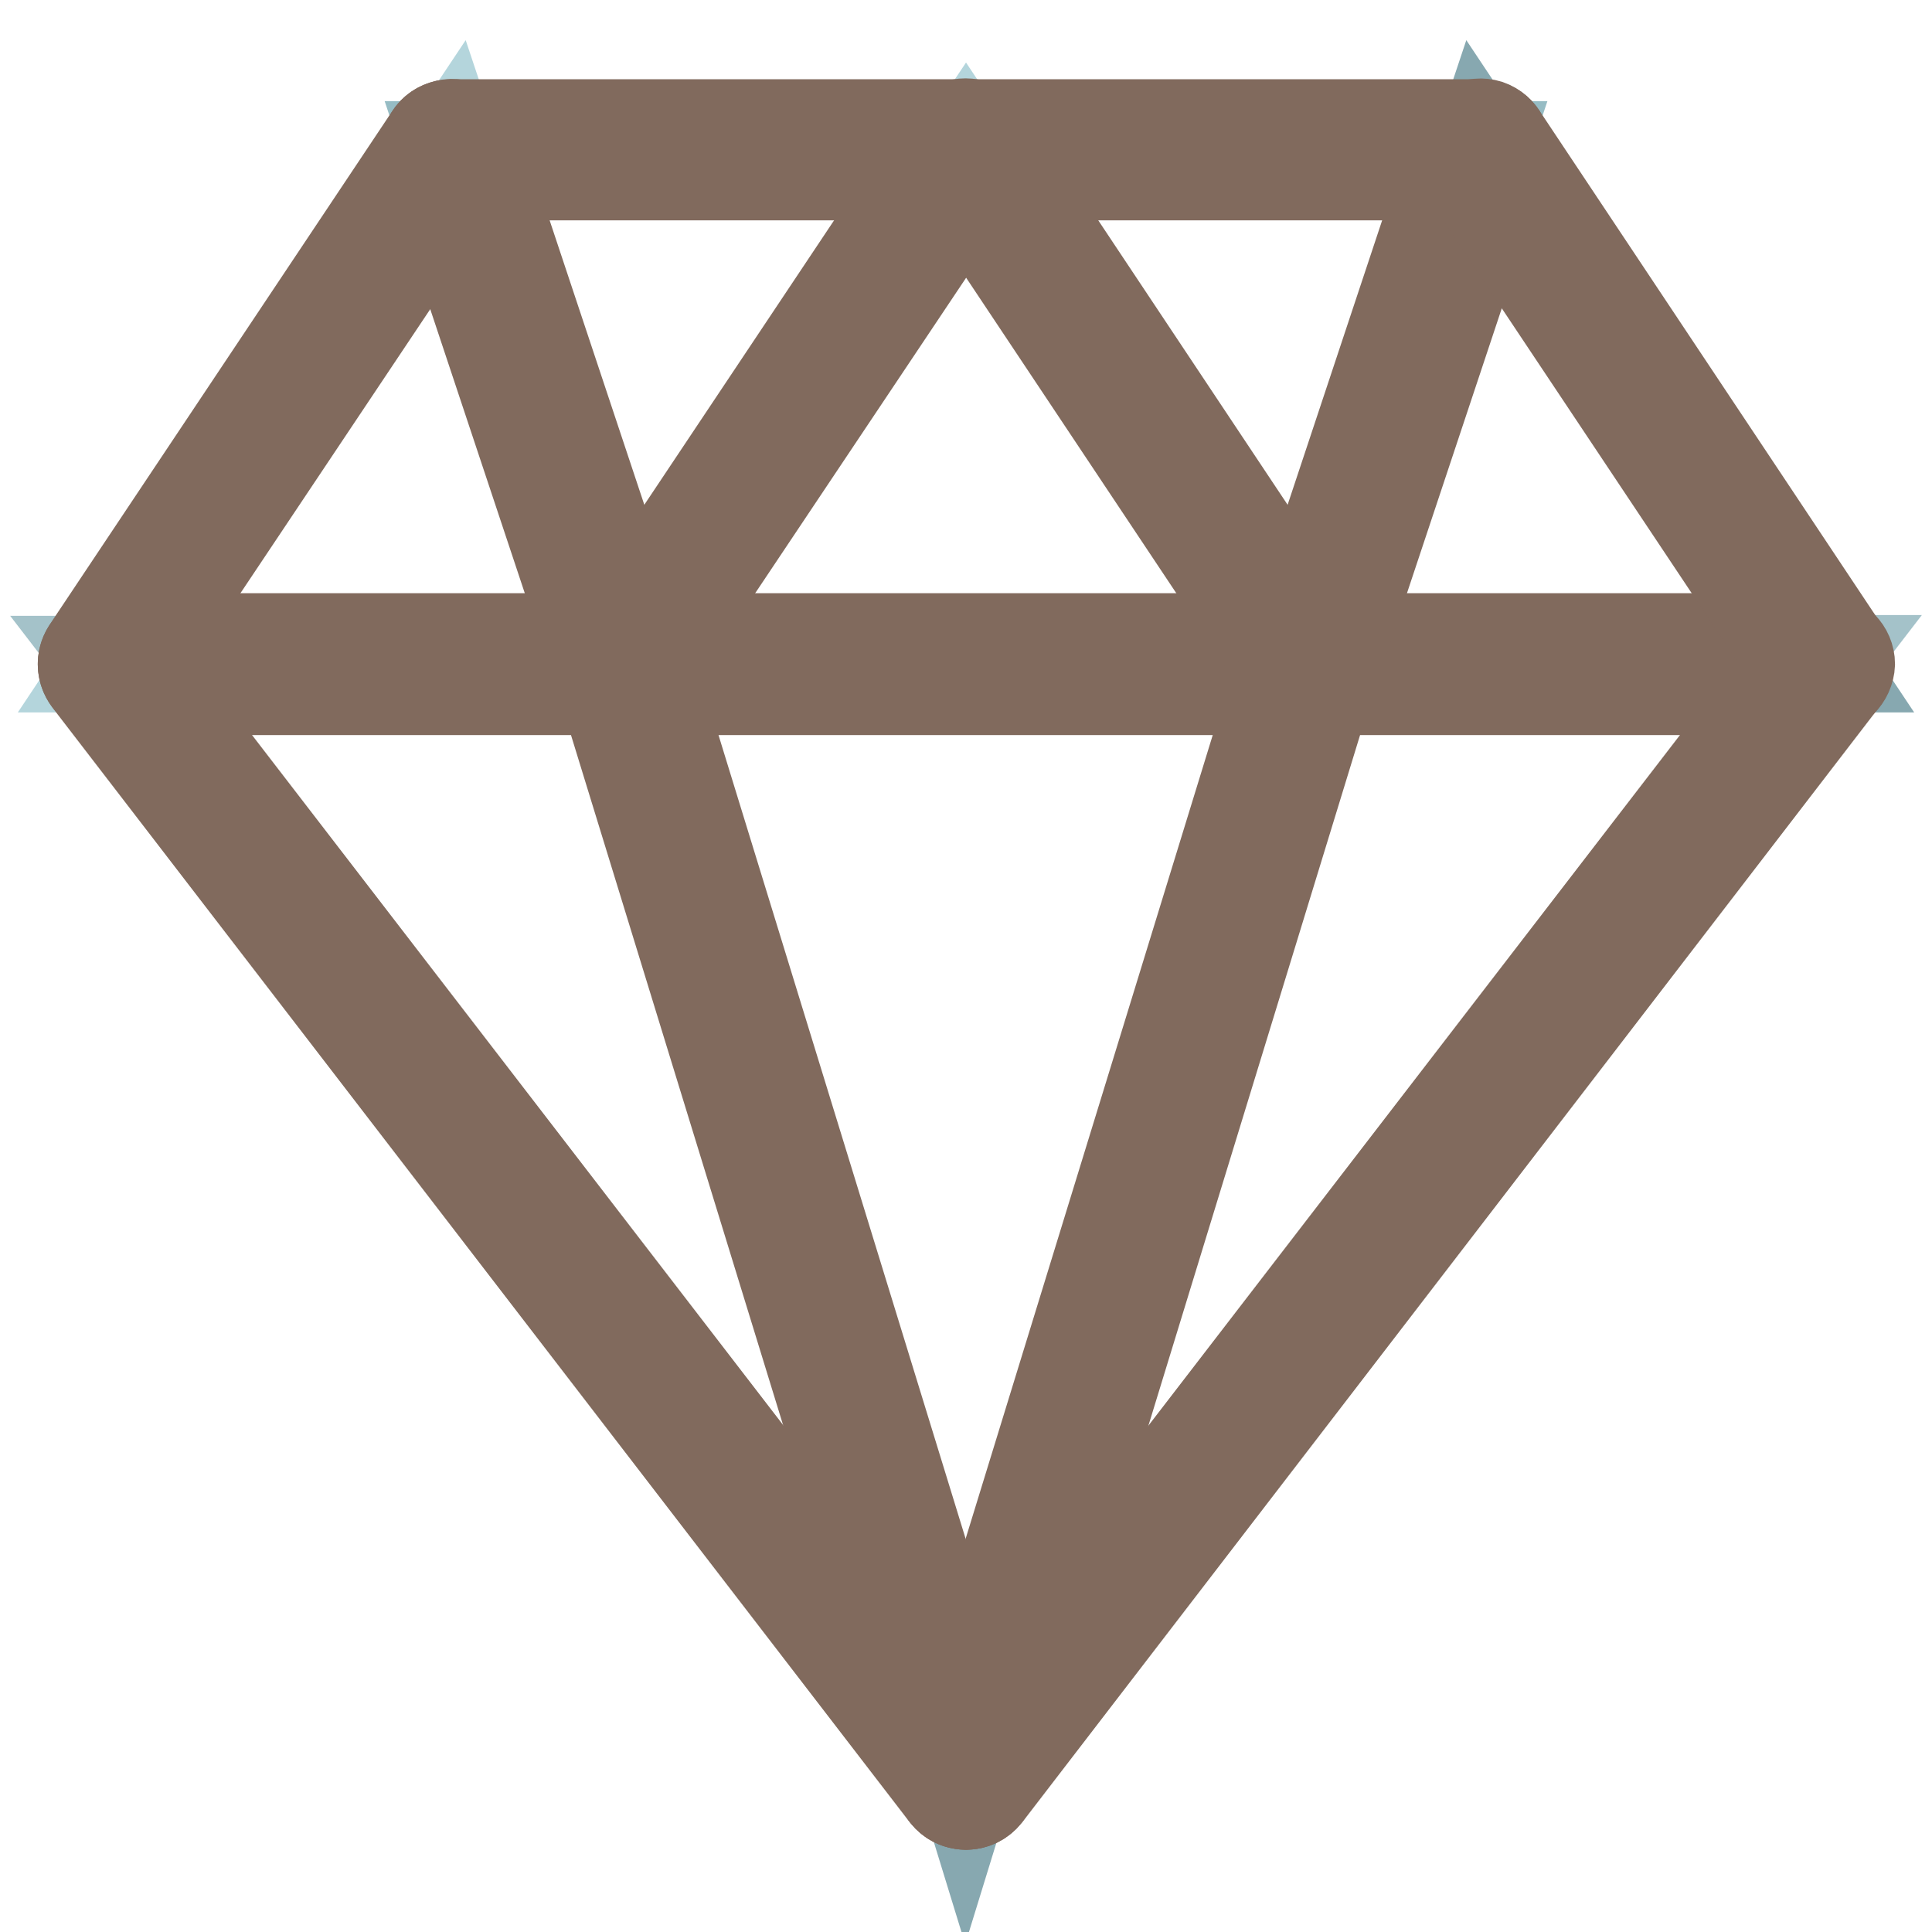
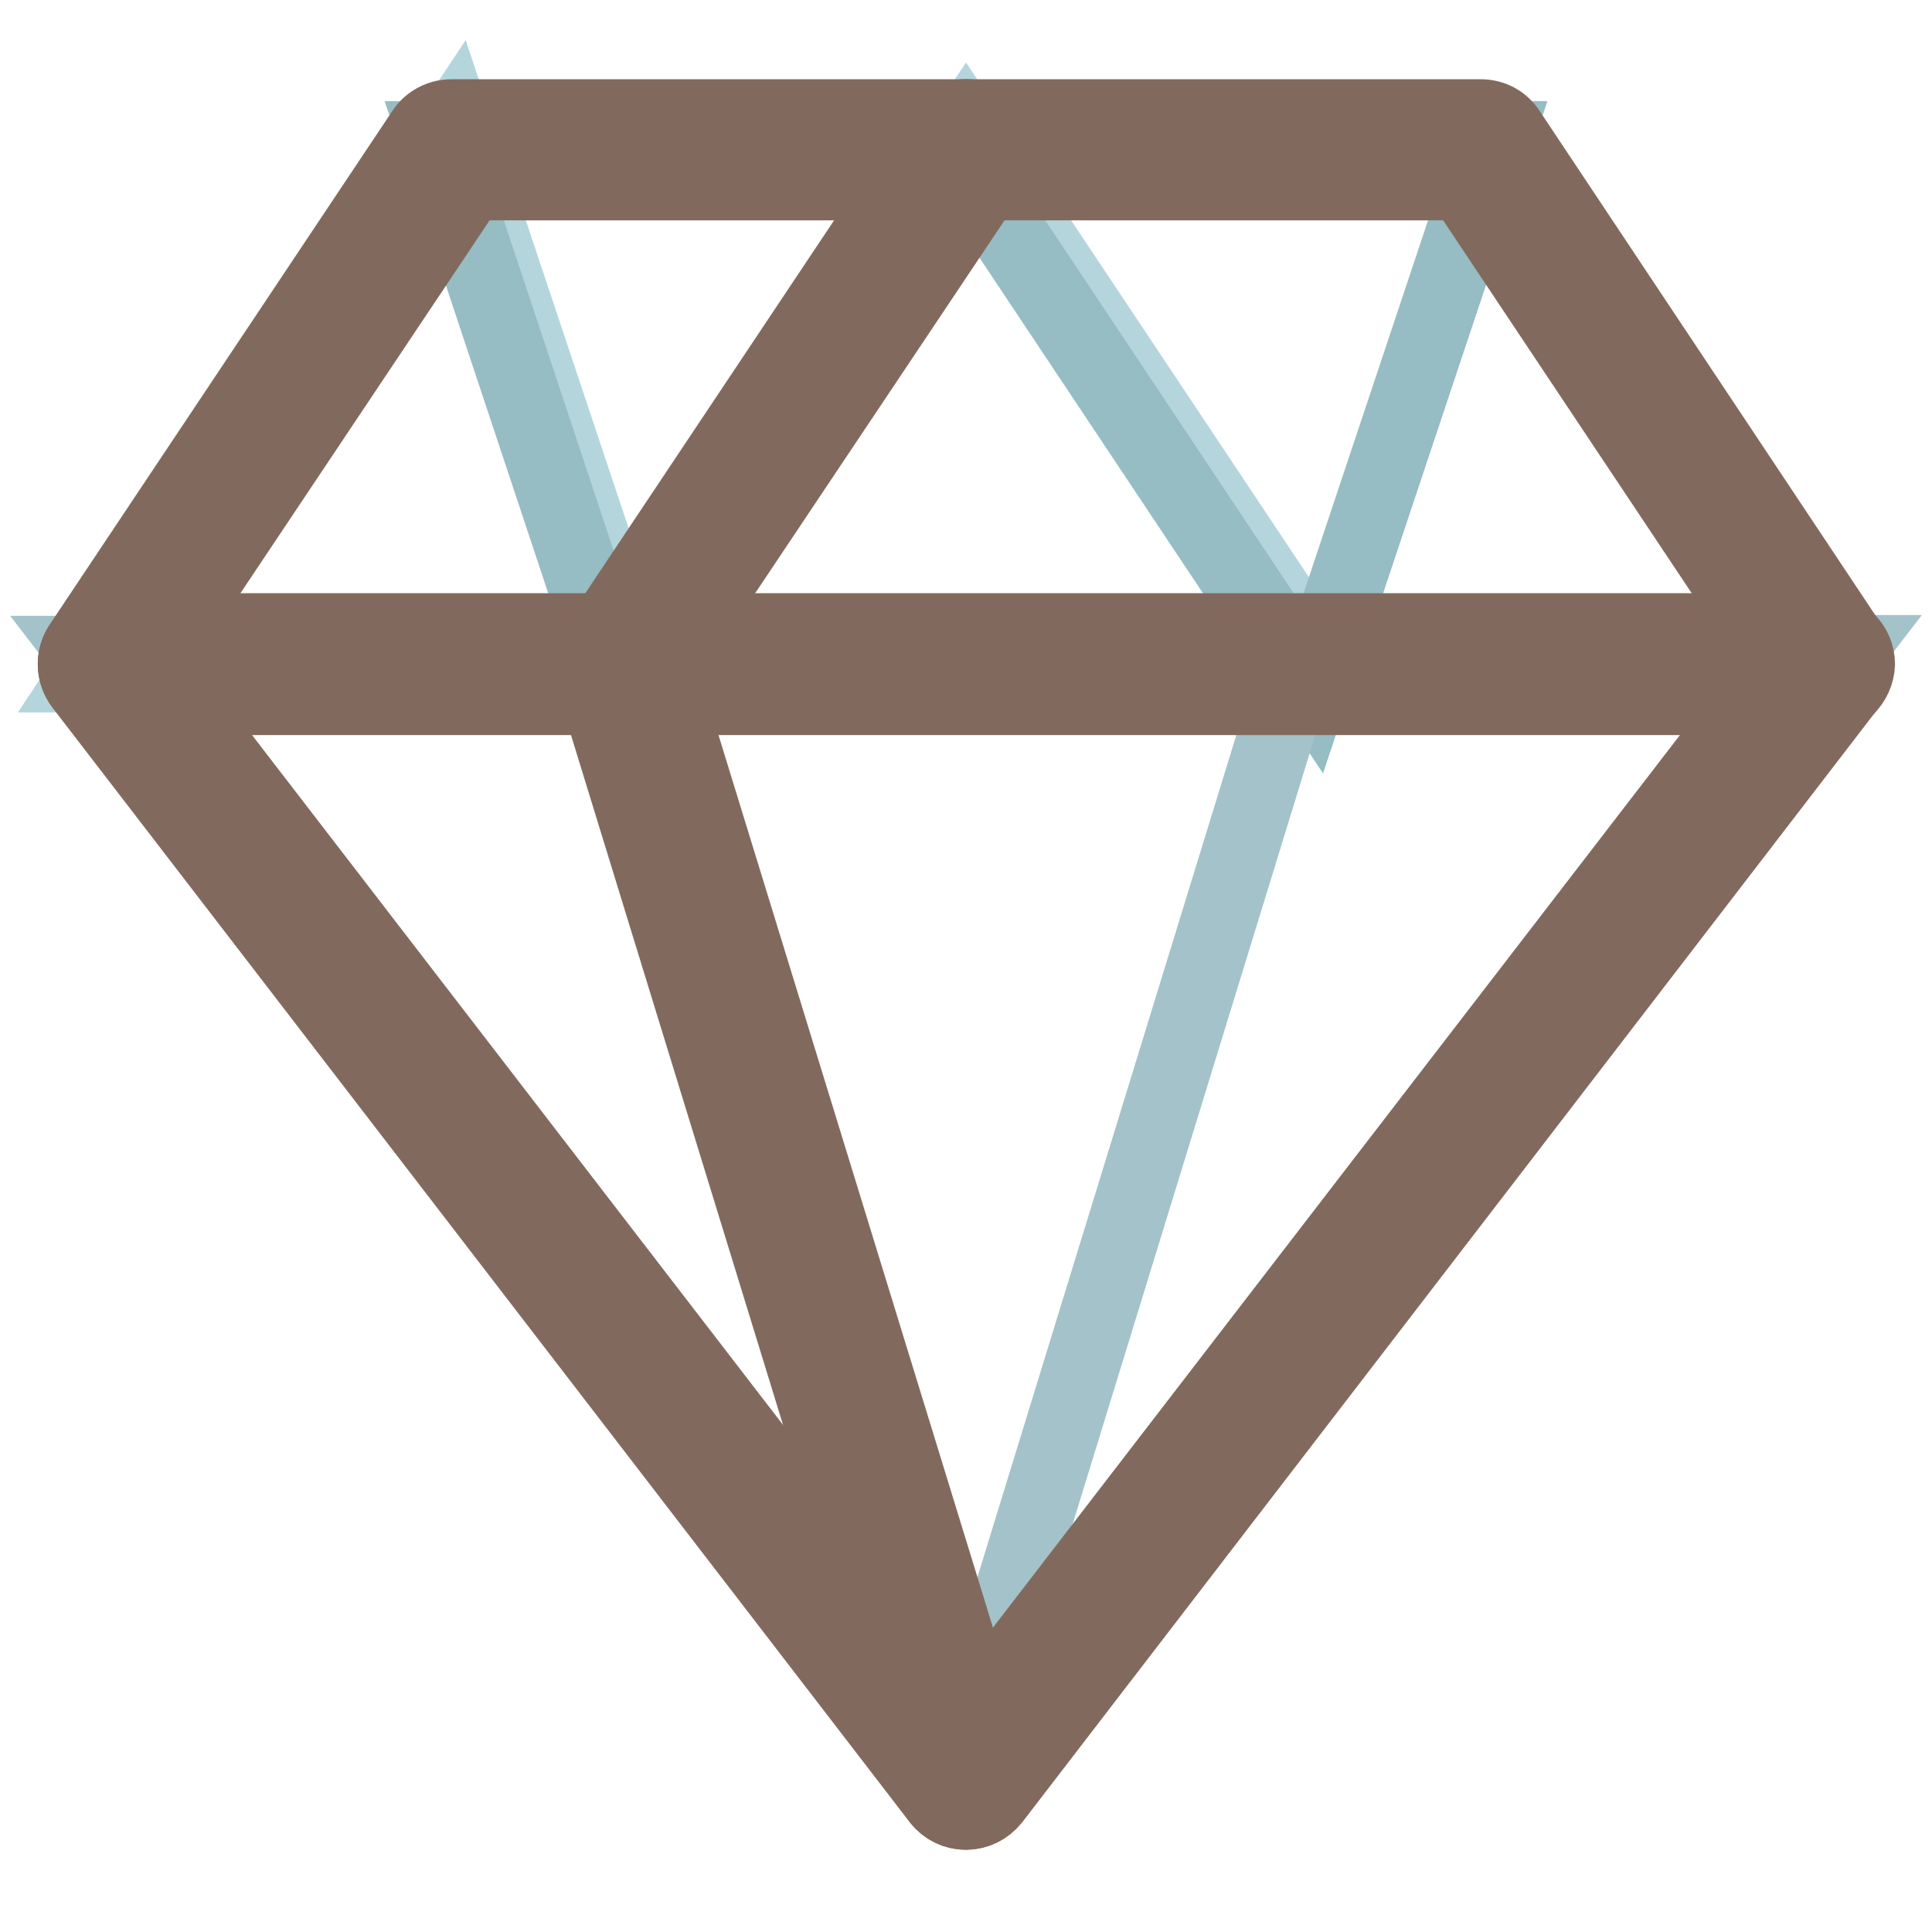
<svg xmlns="http://www.w3.org/2000/svg" version="1.1" x="0px" y="0px" viewBox="0 0 256 256" enable-background="new 0 0 256 256" xml:space="preserve">
  <g>
    <path stroke-width="10" fill-opacity="0" stroke="#b4d5dc" d="M11.7,89.4l48.5-72.8l24.3,72.8H11.7z" />
-     <path stroke-width="10" fill-opacity="0" stroke="#87a8b0" d="M80.6,86.6h94.7l-47.4,154L80.6,86.6z" />
    <path stroke-width="10" fill-opacity="0" stroke="#b4d5dc" d="M79.9,89.4L128,17.3l48.1,72.2H79.9z" />
    <path stroke-width="10" fill-opacity="0" stroke="#96bcc4" d="M125.3,18.4h72.8l-24.3,72.8L125.3,18.4z" />
    <path stroke-width="10" fill-opacity="0" stroke="#96bcc4" d="M57.9,18.4h72.8L82.1,91.2L57.9,18.4z" />
    <path stroke-width="10" fill-opacity="0" stroke="#a4c2c9" d="M11.5,86.6h72.1l38.8,126.2l-9.9,5.1L11.5,86.6z M133.6,212.7l38.8-126.2h72.1l-101,131.3L133.6,212.7z" />
-     <path stroke-width="10" fill-opacity="0" stroke="#87a8b0" d="M171.5,89.4l24.3-72.8l48.5,72.8H171.5z" />
    <path stroke-width="10" fill-opacity="0" stroke="#816a5d" d="M241.6,92.4H14.4c-2.4,0-4.4-2-4.4-4.4c0-2.4,2-4.4,4.4-4.4h227.3c2.4,0,4.4,2,4.4,4.4 C246,90.4,244,92.4,241.6,92.4L241.6,92.4z" />
-     <path stroke-width="10" fill-opacity="0" stroke="#816a5d" d="M128,240.1c-0.4,0-0.9-0.1-1.3-0.2c-2.3-0.7-3.6-3.2-2.9-5.5l44.8-145.7l-44.3-66.5c-1.3-2-0.8-4.7,1.2-6.1 c2-1.3,4.7-0.8,6.1,1.2l45.4,68.2c0.7,1.1,0.9,2.5,0.5,3.7L132.2,237C131.6,238.9,129.9,240.1,128,240.1L128,240.1z" />
    <path stroke-width="10" fill-opacity="0" stroke="#816a5d" d="M128,240.1c-1.9,0-3.6-1.2-4.2-3.1L78.4,89.3c-0.4-1.3-0.2-2.6,0.5-3.7l45.5-68.2c1.3-2,4-2.5,6.1-1.2 c2,1.3,2.5,4.1,1.2,6.1L87.3,88.7l44.8,145.7c0.7,2.3-0.6,4.8-2.9,5.5C128.9,240,128.4,240.1,128,240.1z" />
-     <path stroke-width="10" fill-opacity="0" stroke="#816a5d" d="M82.5,92.4c-1.8,0-3.5-1.2-4.1-3L55.7,21.2c-0.8-2.3,0.5-4.8,2.8-5.5c2.3-0.8,4.8,0.5,5.5,2.8l22.7,68.2 c0.8,2.3-0.5,4.8-2.8,5.5C83.5,92.3,83,92.4,82.5,92.4L82.5,92.4z M173.5,92.4c-0.5,0-0.9-0.1-1.4-0.2c-2.3-0.8-3.5-3.2-2.8-5.5 L192,18.4c0.8-2.3,3.2-3.5,5.5-2.8c2.3,0.8,3.5,3.2,2.8,5.5l-22.7,68.2C177,91.2,175.3,92.4,173.5,92.4L173.5,92.4z" />
    <path stroke-width="10" fill-opacity="0" stroke="#816a5d" d="M128,240.1c-1.4,0-2.6-0.6-3.5-1.7L10.9,90.7c-1.1-1.5-1.2-3.5-0.2-5.1l45.5-68.2c0.8-1.2,2.2-1.9,3.6-1.9 h136.4c1.5,0,2.8,0.7,3.6,1.9l45.4,68.2c1,1.6,1,3.6-0.2,5.1L131.5,238.4C130.6,239.5,129.4,240.1,128,240.1L128,240.1z M19.7,87.8 L128,228.5L236.3,87.8l-42.4-63.6H62.2L19.7,87.8L19.7,87.8z" />
  </g>
</svg>